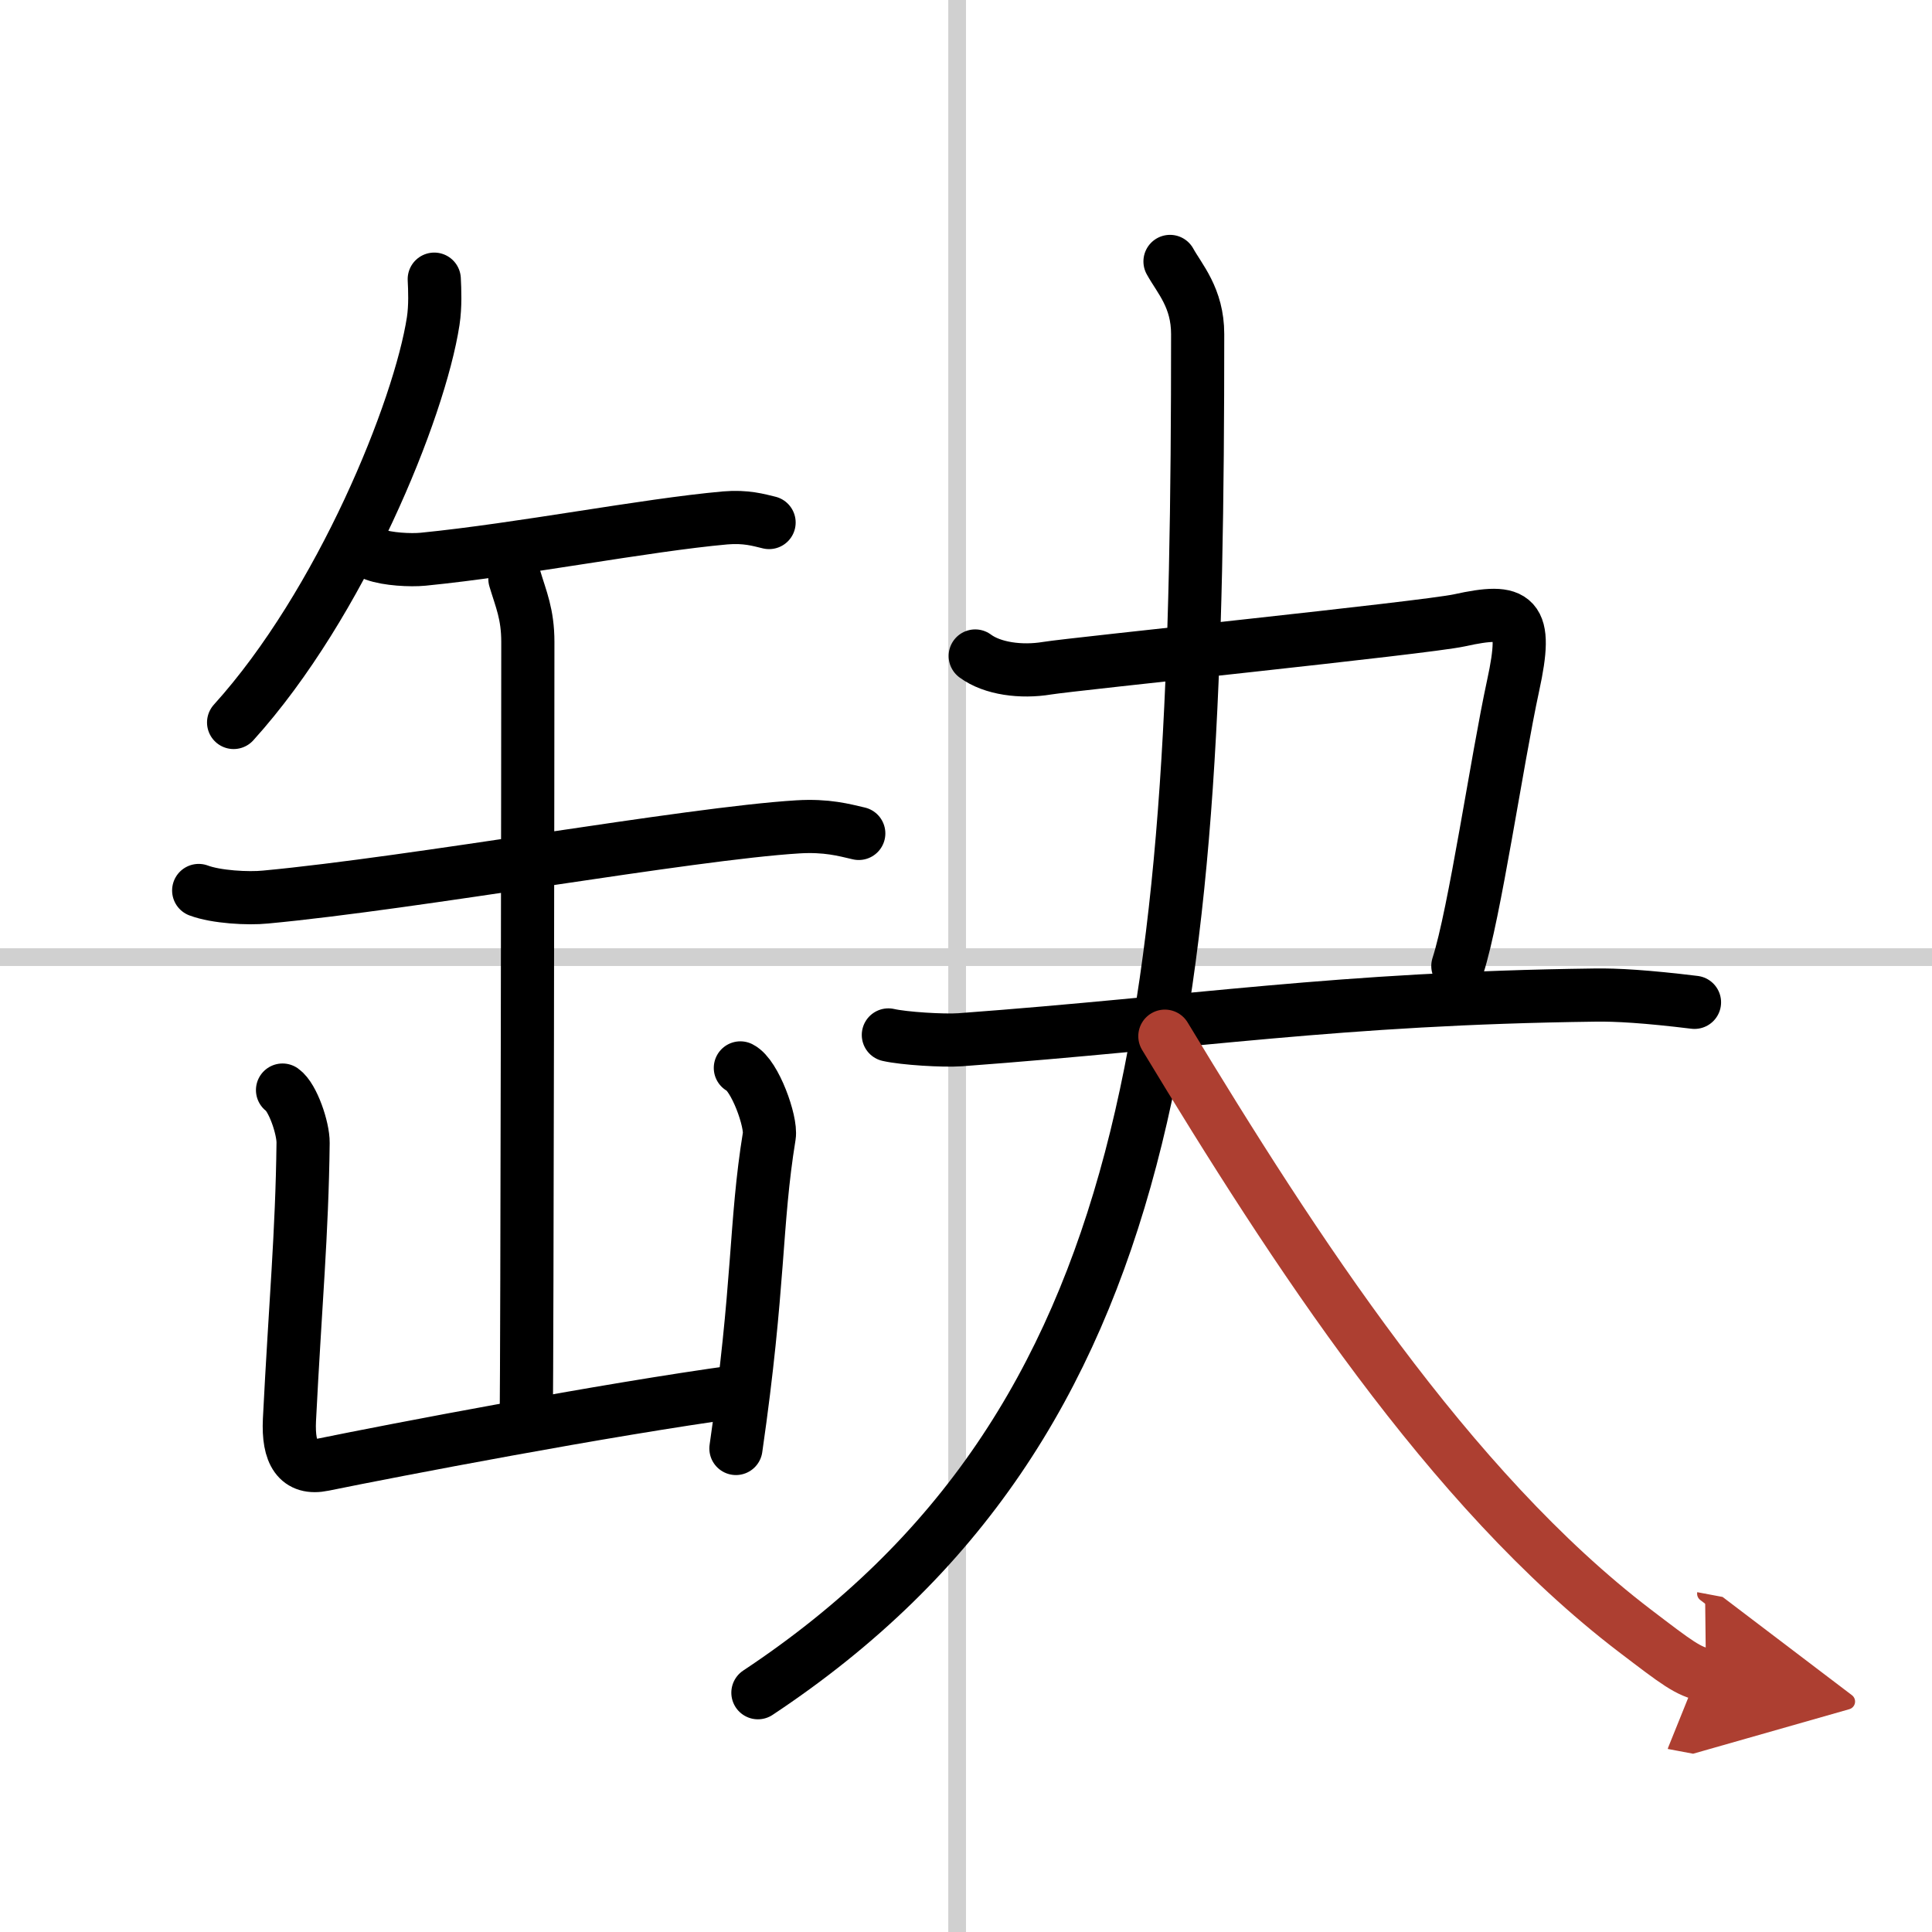
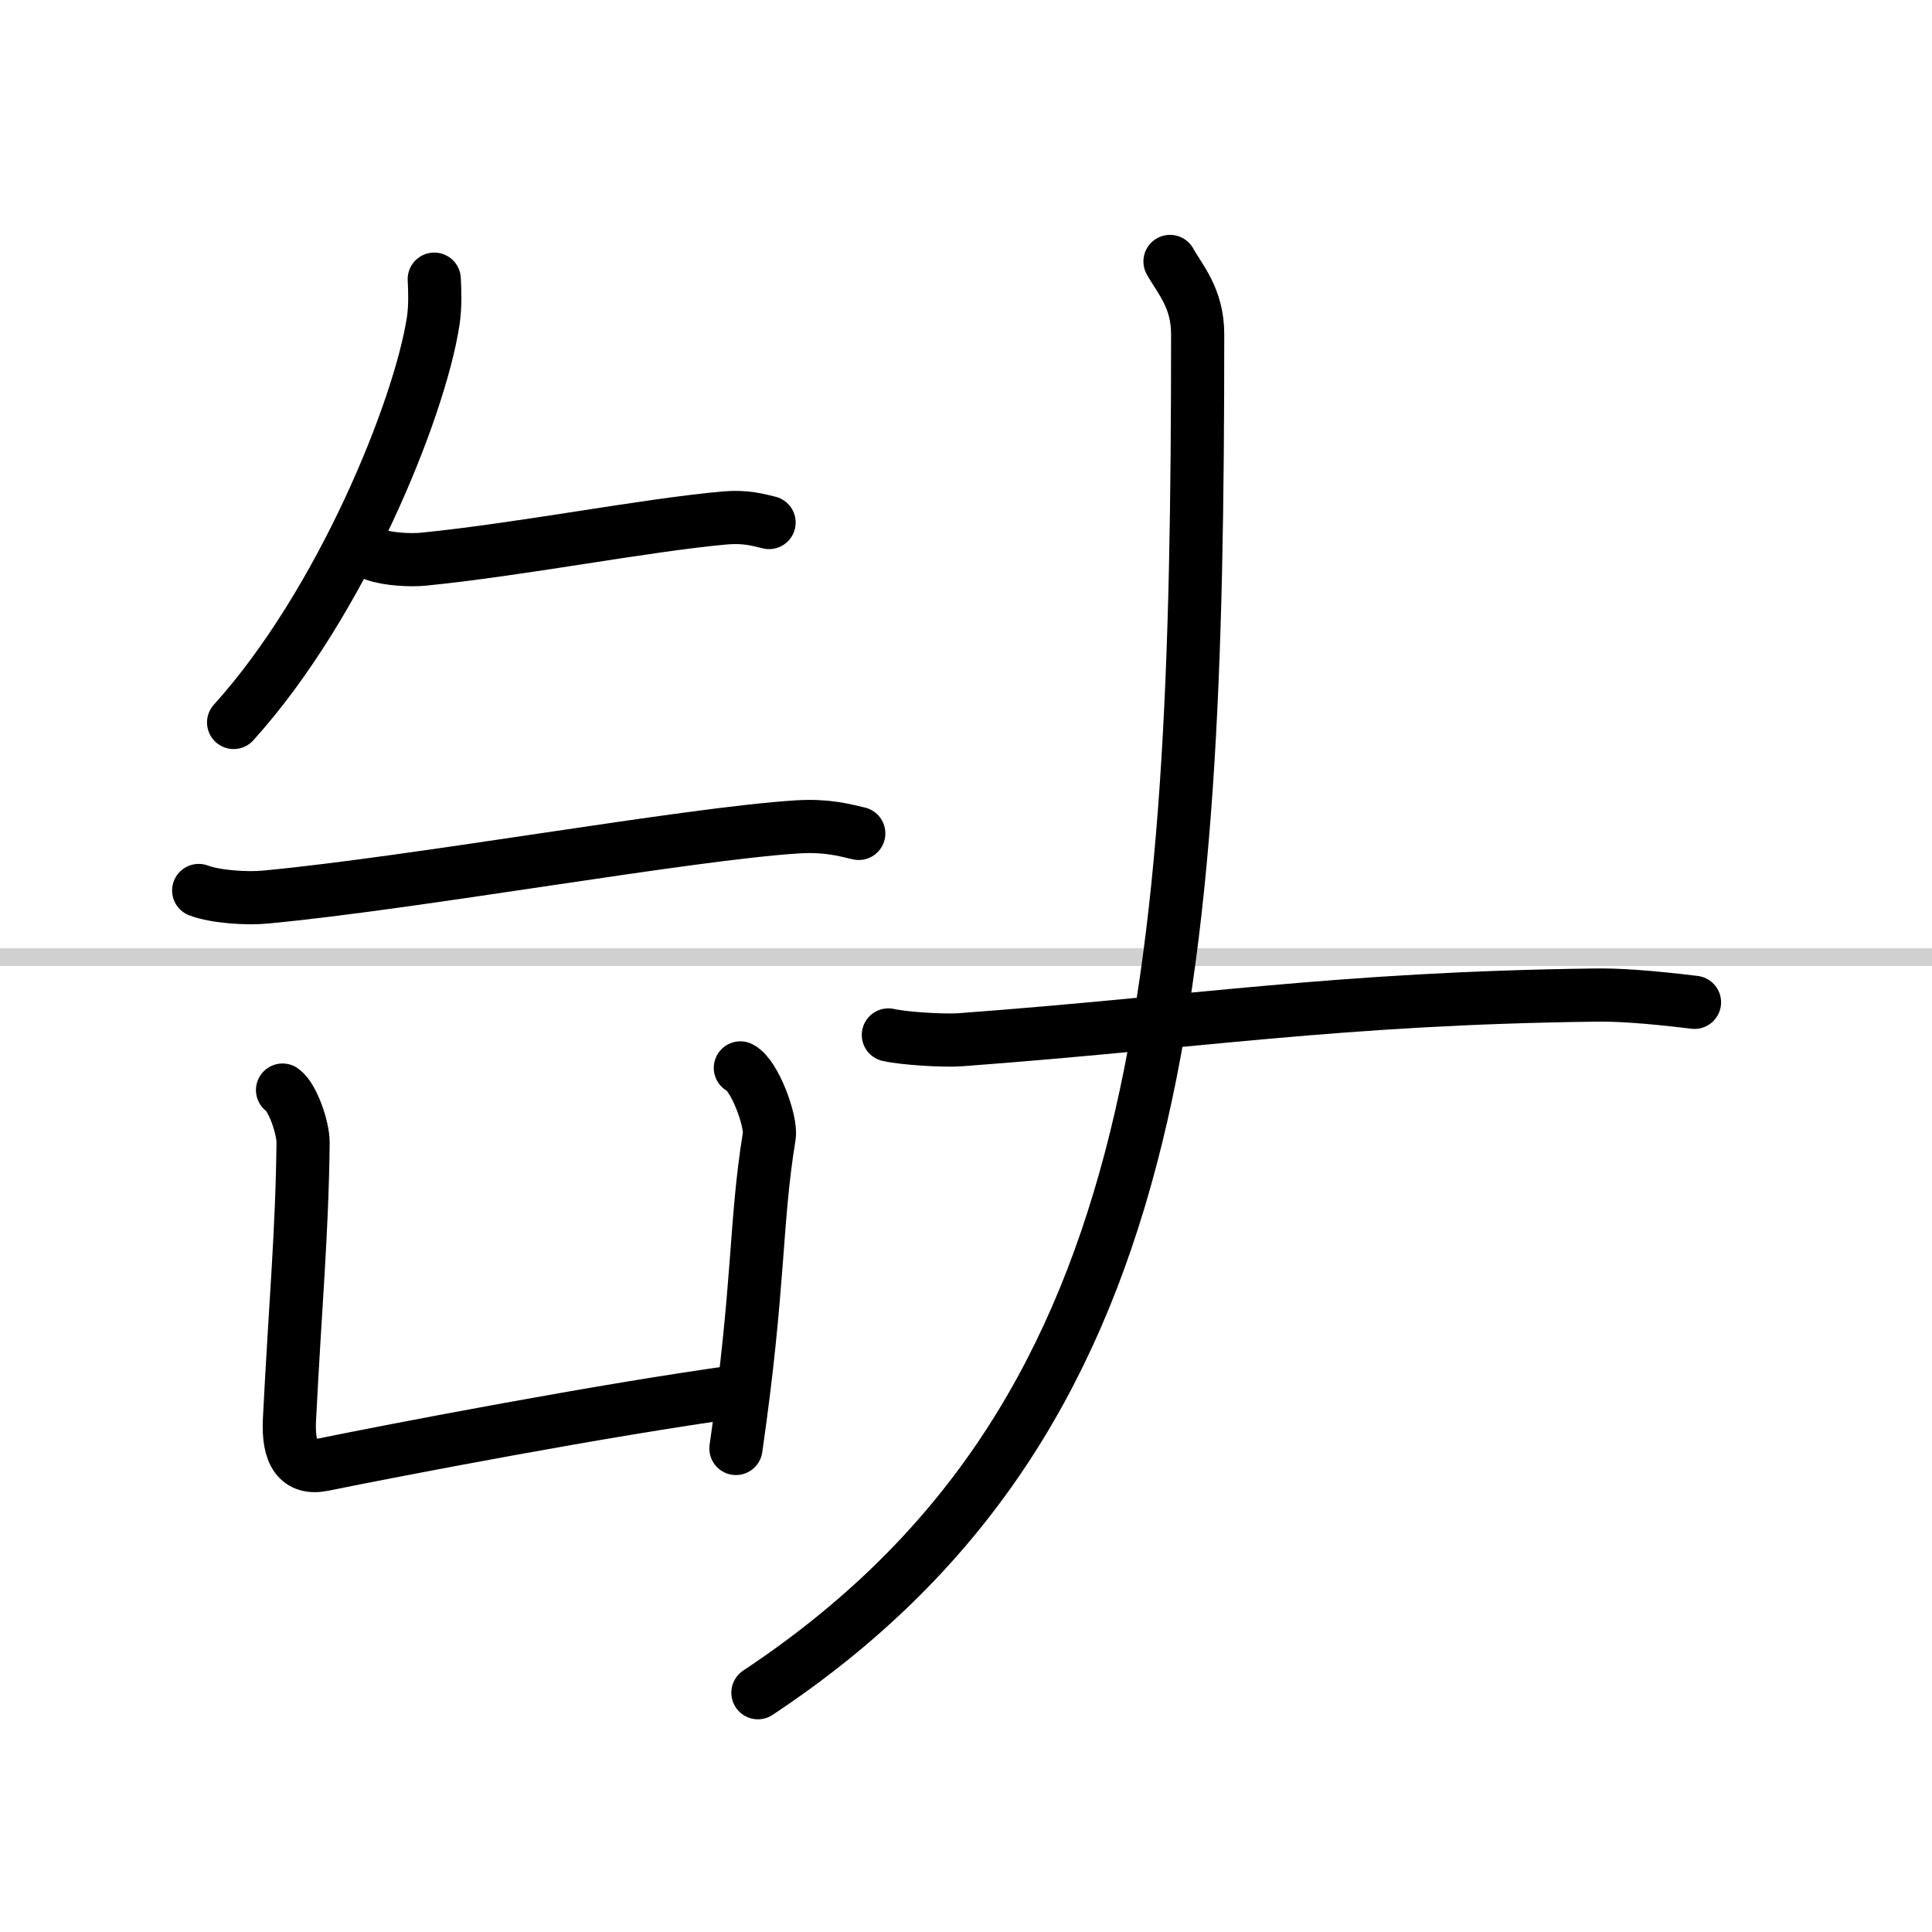
<svg xmlns="http://www.w3.org/2000/svg" width="400" height="400" viewBox="0 0 109 109">
  <defs>
    <marker id="a" markerWidth="4" orient="auto" refX="1" refY="5" viewBox="0 0 10 10">
      <polyline points="0 0 10 5 0 10 1 5" fill="#ad3f31" stroke="#ad3f31" />
    </marker>
  </defs>
  <g fill="none" stroke="#000" stroke-linecap="round" stroke-linejoin="round" stroke-width="3">
    <rect width="100%" height="100%" fill="#fff" stroke="#fff" />
-     <line x1="54" x2="54" y2="109" stroke="#d0d0d0" stroke-width="1" />
    <line x2="109" y1="54" y2="54" stroke="#d0d0d0" stroke-width="1" />
    <path d="m24.5 15.75c0.03 0.59 0.07 1.52-0.06 2.37-0.77 4.99-5.2 15.94-11.26 22.64" />
    <path d="m21.15 31.29c0.71 0.26 2.01 0.33 2.72 0.26 5.54-0.55 12.48-1.92 17.04-2.33 1.18-0.1 1.89 0.12 2.48 0.26" />
    <path d="m11.21 50.24c0.98 0.37 2.79 0.47 3.77 0.37 8.45-0.79 23.86-3.58 30.03-3.96 1.64-0.1 2.62 0.18 3.44 0.37" />
-     <path d="m29.05 32.66c0.34 1.14 0.73 1.98 0.73 3.56 0 5.54-0.04 39.45-0.09 44.13" />
    <path d="m15.94 61.5c0.58 0.41 1.17 2.15 1.16 2.98-0.06 5.15-0.44 9.09-0.77 15.63-0.09 1.89 0.48 2.82 1.92 2.52 3.97-0.81 15.87-3.1 23.42-4.13" />
    <path d="m41.77 60.25c0.82 0.41 1.76 3.03 1.63 3.84-0.81 4.97-0.54 8.36-1.88 17.63" />
-     <path d="m55.02 37.01c0.97 0.72 2.6 0.93 4.05 0.69s21.33-2.28 23.26-2.7c3.23-0.71 3.9-0.28 3.04 3.67-0.93 4.3-2.17 12.89-3.12 15.83" />
    <path d="m50.12 58.39c0.87 0.2 3.11 0.34 4.06 0.27 13.37-0.99 21.18-2.33 35.8-2.52 1.21-0.02 2.92 0.08 5.62 0.41" />
    <path d="m66.01 14.75c0.54 0.98 1.56 2.05 1.56 4.1 0 37.15-1.81 61.4-24.81 76.65" />
-     <path d="M65.72,58.46C73,70.5,81.75,84,92.23,92c2.39,1.82,3.01,2.31,4.02,2.5" marker-end="url(#a)" stroke="#ad3f31" />
  </g>
</svg>